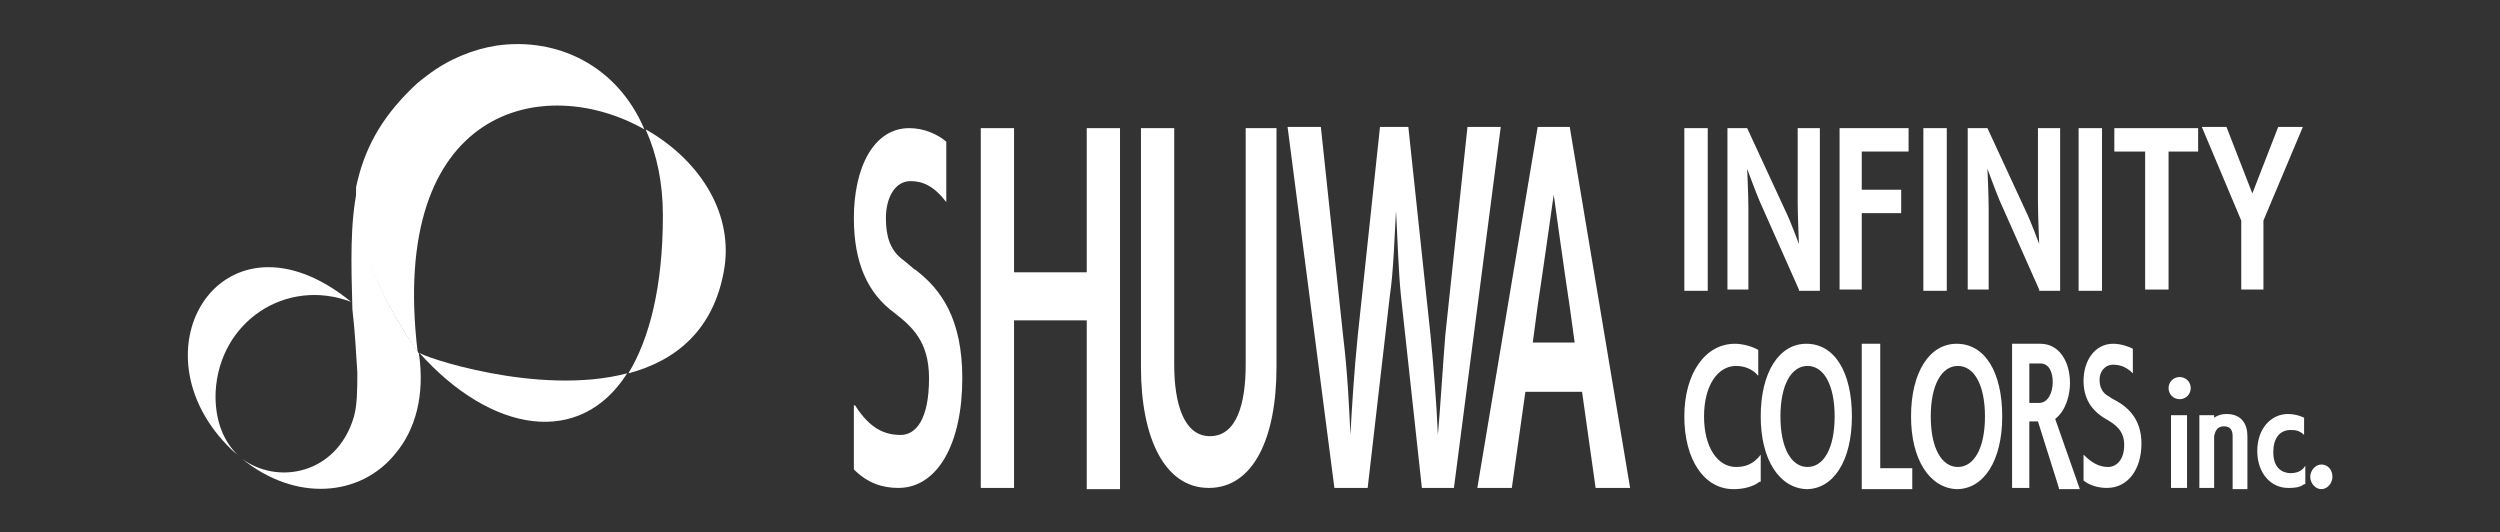
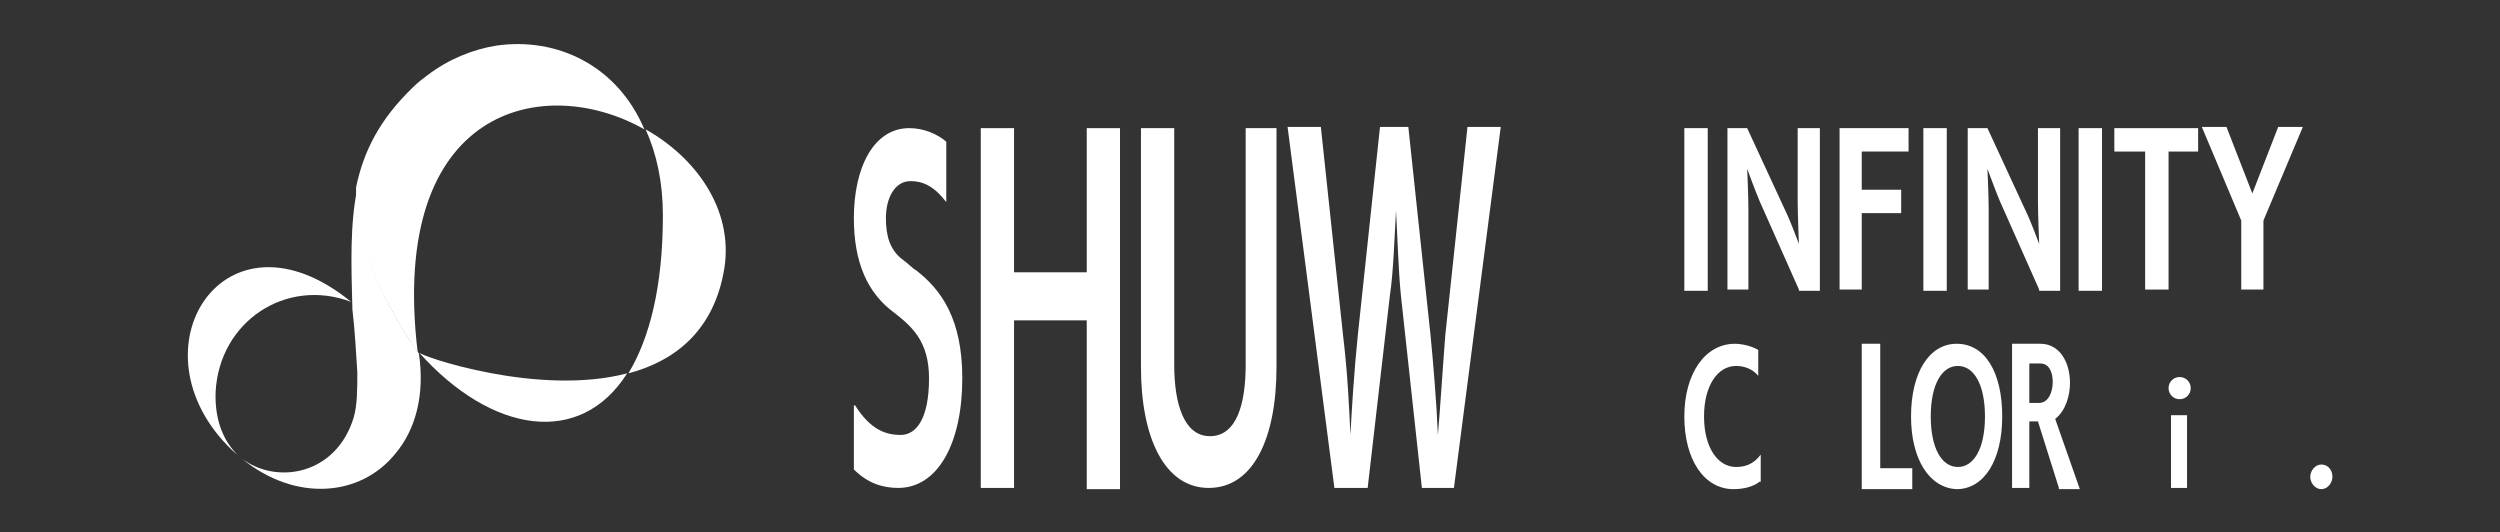
<svg xmlns="http://www.w3.org/2000/svg" version="1.1" id="レイヤー_1" x="0px" y="0px" viewBox="0 0 202.9 43.2" style="enable-background:new 0 0 202.9 43.2;" xml:space="preserve">
  <rect x="0" y="0" width="202.9" height="43.2" fill="#333333" stroke="none" />
  <style type="text/css">
	.st0{fill:#FFFFFF;}
</style>
  <g>
    <path class="st0" d="M17.5,31.8c0.3-5.7,5.7-9.3,11-7.3c-10.3-8.4-18.1,3.9-9.7,12c0.2,0.2,0.5,0.4,0.7,0.6   C18.3,36.1,17.4,34.3,17.5,31.8z" />
    <path class="st0" d="M52.4,10.5c0.9,2,1.4,4.3,1.4,7c0,5.8-1.1,10-2.8,12.8c3.8-1,7-3.5,7.8-8.6C59.5,17,56.5,12.8,52.4,10.5z" />
    <path class="st0" d="M34,28.6c5.9,6.6,13.1,7.7,16.9,1.7C43.7,32.2,34.1,28.9,34,28.6z" />
    <path class="st0" d="M34,28.7c-3.7-5.3-5.1-9.8-5-13.4c-0.6,2.9-0.5,6.1-0.4,9.8c0.2,1.7,0.3,3.5,0.4,5.1c0,1.4,0,2.7-0.3,3.7   c-1.4,4.6-6.2,5.5-9.1,3.3c4.4,3.6,9.7,3.1,12.5-0.4C33.7,34.9,34.5,32.1,34,28.7z" />
    <path class="st0" d="M40.3,3.7c-1.9,0.3-3.9,1.1-5.6,2.4c-0.4,0.3-0.8,0.6-1.2,1c-2.7,2.6-4,5.2-4.6,8.1c-0.1,3.6,1.3,8,5,13.4   c0,0,0,0,0,0c-2.4-20,10.3-22.7,18.4-18.1C50.1,5.3,45.2,3,40.3,3.7z" />
    <g>
      <path class="st0" d="M69.4,32.9c1.2,1.9,2.4,2.4,3.7,2.4c1.2,0,2.3-1.2,2.3-4.6c0-3-1.4-4.2-2.8-5.3c-2.2-1.6-3.3-4.1-3.3-7.7    c0-4.1,1.6-7.3,4.5-7.3c1.2,0,2.3,0.5,3,1.1v4.9c-1-1.3-1.9-1.7-2.9-1.7c-1.3,0-2,1.4-2,3c0,1.4,0.3,2.6,1.4,3.4    c0.3,0.2,0.9,0.8,1,0.8c2.1,1.6,3.8,4,3.8,8.8c0,5.3-2,8.9-5.2,8.9c-1.3,0-2.5-0.4-3.6-1.5V32.9z" />
      <path class="st0" d="M88.2,39.6V26h-5.9v13.6h-2.7V10.4h2.7v11.7h5.9V10.4h2.7v29.3H88.2z" />
      <path class="st0" d="M100.9,10.4h2.7v19.4c0,5.8-1.9,9.8-5.5,9.8c-3.6,0-5.5-4.1-5.5-9.8V10.4h2.7v19.2c0,3.2,0.8,5.8,2.9,5.8    c2.2,0,2.9-2.7,2.9-5.8V10.4z" />
      <path class="st0" d="M115.4,39.6L113.7,24c-0.2-1.9-0.3-5.2-0.4-6.9c-0.1,1.6-0.2,5-0.5,6.9L111,39.6h-2.7l-3.8-29.3h2.7l1.8,16.9    c0.4,3.3,0.5,6.1,0.6,8.1c0.1-1.9,0.3-5.2,0.6-8.1l1.8-16.9h2.3l1.8,16.9c0.2,2,0.5,5.6,0.6,8.1c0.2-2.3,0.4-5.6,0.6-8.1l1.8-16.9    h2.7l-3.8,29.3H115.4z" />
-       <path class="st0" d="M129.5,39.6l-1.1-7.8h-4.6l-1.1,7.8h-2.8l4.9-29.3h2.6l4.9,29.3H129.5z M127.4,24.9c-0.4-2.6-1.3-9.1-1.3-9.1    s-0.9,6.4-1.3,9l-0.4,3h3.4L127.4,24.9z" />
    </g>
    <g>
      <path class="st0" d="M136.7,23.5V10.4h1.9v13.2H136.7z" />
      <path class="st0" d="M146,23.5l-3.2-7.2c-0.3-0.7-1-2.6-1-2.6s0.1,2.2,0.1,3.2v6.6h-1.7V10.4h1.6l3.1,6.7c0.4,0.8,1.1,2.7,1.1,2.7    s-0.1-2.4-0.1-3.4l0-6h1.8v13.2H146z" />
      <path class="st0" d="M149.3,23.5V10.4h5.6v1.9h-3.8v3.1h3.2v1.9h-3.2v6.2H149.3z" />
      <path class="st0" d="M156.1,23.5V10.4h1.9v13.2H156.1z" />
      <path class="st0" d="M165.5,23.5l-3.2-7.2c-0.3-0.7-1-2.6-1-2.6s0.1,2.2,0.1,3.2v6.6h-1.7V10.4h1.6l3.1,6.7    c0.4,0.8,1.1,2.7,1.1,2.7s-0.1-2.4-0.1-3.4l0-6h1.8v13.2H165.5z" />
      <path class="st0" d="M168.7,23.5V10.4h1.9v13.2H168.7z" />
      <path class="st0" d="M174.1,23.5V12.3h-2.5v-1.9h6.8v1.9H176v11.2H174.1z" />
      <path class="st0" d="M181.9,23.5v-5.6l-3.2-7.6h2l2.1,5.4l2.1-5.4h2l-3.2,7.6v5.6H181.9z" />
    </g>
    <path class="st0" d="M142.8,39.1c-0.5,0.4-1.3,0.6-2.1,0.6c-2.4,0-4-2.4-4-5.9c0-3.5,1.7-5.9,4.1-5.9c0.6,0,1.4,0.2,1.9,0.5v2.1   c-0.5-0.6-1.2-0.8-1.8-0.8c-1.5,0-2.6,1.6-2.6,4.1c0,2.5,1.1,4.1,2.6,4.1c0.7,0,1.4-0.2,2-1V39.1z" />
-     <path class="st0" d="M142.9,33.8c0-3.6,1.5-5.9,3.7-5.9c2.3,0,3.7,2.3,3.7,5.9c0,3.6-1.5,5.9-3.7,5.9   C144.4,39.6,142.9,37.3,142.9,33.8z M148.9,33.8c0-2.6-0.9-4.1-2.2-4.1c-1.3,0-2.2,1.5-2.2,4.1c0,2.6,0.9,4.1,2.2,4.1   C148,37.9,148.9,36.4,148.9,33.8z" />
    <path class="st0" d="M151.1,39.6V27.9h1.5V38h2.6v1.7H151.1z" />
    <path class="st0" d="M155.1,33.8c0-3.6,1.5-5.9,3.7-5.9c2.3,0,3.7,2.3,3.7,5.9s-1.5,5.9-3.7,5.9C156.6,39.6,155.1,37.3,155.1,33.8z    M161.1,33.8c0-2.6-0.9-4.1-2.2-4.1c-1.3,0-2.2,1.5-2.2,4.1s0.9,4.1,2.2,4.1C160.2,37.9,161.1,36.4,161.1,33.8z" />
    <path class="st0" d="M167.1,39.6l-1.7-5.4h-0.7l0,5.4h-1.4V27.9h2.3c1.5,0,2.4,1.4,2.4,3.2c0,0.9-0.3,2.2-1.2,2.9l2,5.7H167.1z    M165.5,32.7c0.7,0,1.1-0.8,1.1-1.7c0-0.8-0.3-1.5-1-1.5h-0.9v3.2H165.5z" />
-     <path class="st0" d="M169.1,36.9c0.7,0.7,1.3,1,2,1c0.6,0,1.3-0.5,1.3-1.8c0-1.2-0.8-1.7-1.5-2.1c-1.2-0.7-1.8-1.7-1.8-3.1   c0-1.6,0.9-3,2.4-3c0.6,0,1.2,0.2,1.6,0.4v2c-0.5-0.5-1-0.7-1.6-0.7c-0.7,0-1.1,0.6-1.1,1.2c0,0.6,0.2,1.1,0.8,1.4   c0.1,0.1,0.5,0.3,0.5,0.3c1.1,0.6,2.1,1.6,2.1,3.5c0,2.1-1.1,3.6-2.8,3.6c-0.7,0-1.4-0.2-1.9-0.6V36.9z" />
    <path class="st0" d="M176,31.5c0-0.5,0.4-0.9,0.9-0.9c0.5,0,0.9,0.4,0.9,0.9c0,0.5-0.4,0.9-0.9,0.9C176.4,32.4,176,32,176,31.5z    M176.2,39.6v-5.9h1.3v5.9H176.2z" />
-     <path class="st0" d="M181.2,39.6v-4.2c0-0.5-0.2-0.8-0.7-0.8c-0.5,0-0.7,0.3-0.8,0.8v4.2h-1.2v-5.9h1.2v0.2c0.3-0.2,0.6-0.3,1-0.3   h0c1.3,0,1.7,0.9,1.7,1.8v4.3H181.2z" />
-     <path class="st0" d="M187,39.3c-0.4,0.3-0.9,0.3-1.3,0.3c-1.4,0-2.5-1.2-2.5-3c0-1.8,1.1-3,2.5-3c0.4,0,0.9,0.1,1.3,0.3v1.4   c-0.4-0.4-0.8-0.4-1.1-0.4c-0.9,0-1.4,0.7-1.4,1.8c0,1.6,1.1,1.7,1.4,1.7c0.4,0,0.9-0.1,1.2-0.6V39.3z" />
    <path class="st0" d="M187.5,38.7c0-0.5,0.4-1,0.9-1s0.9,0.4,0.9,1c0,0.5-0.4,1-0.9,1S187.5,39.2,187.5,38.7z" />
  </g>
</svg>